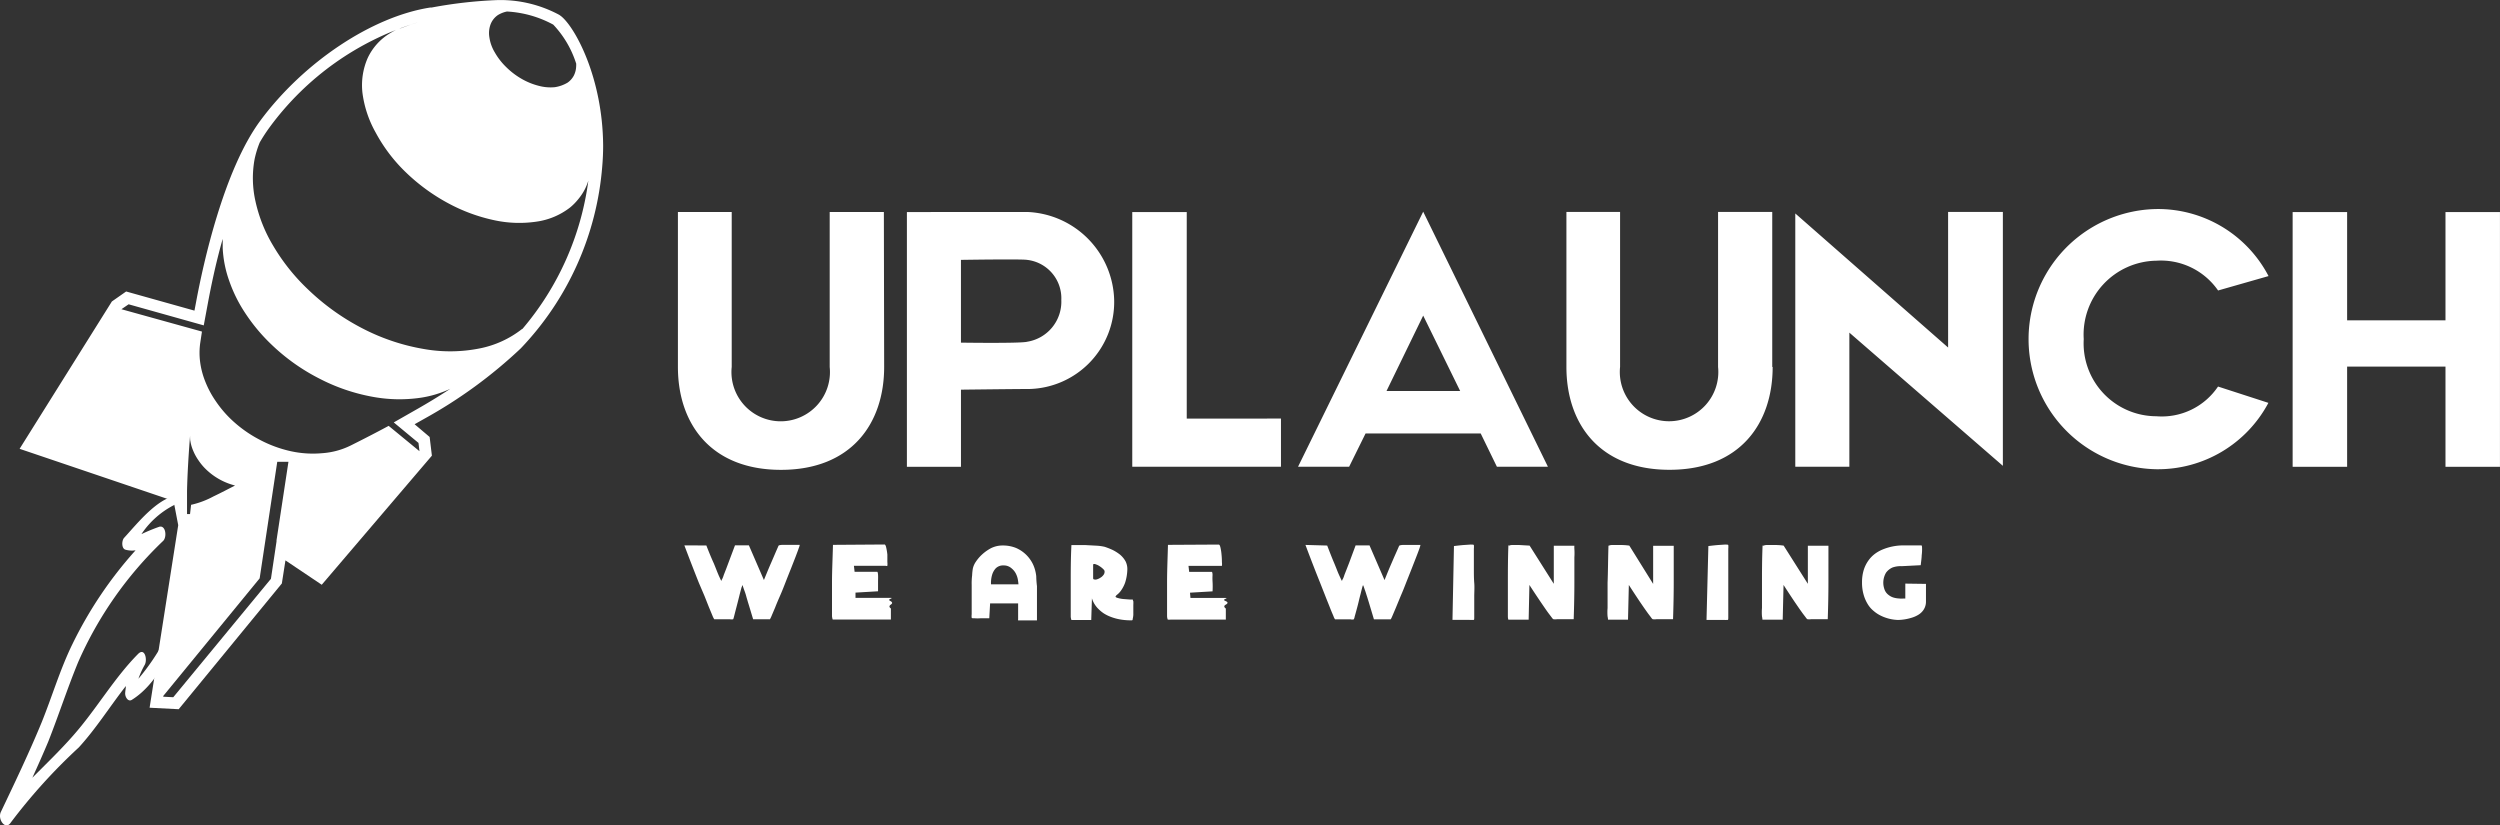
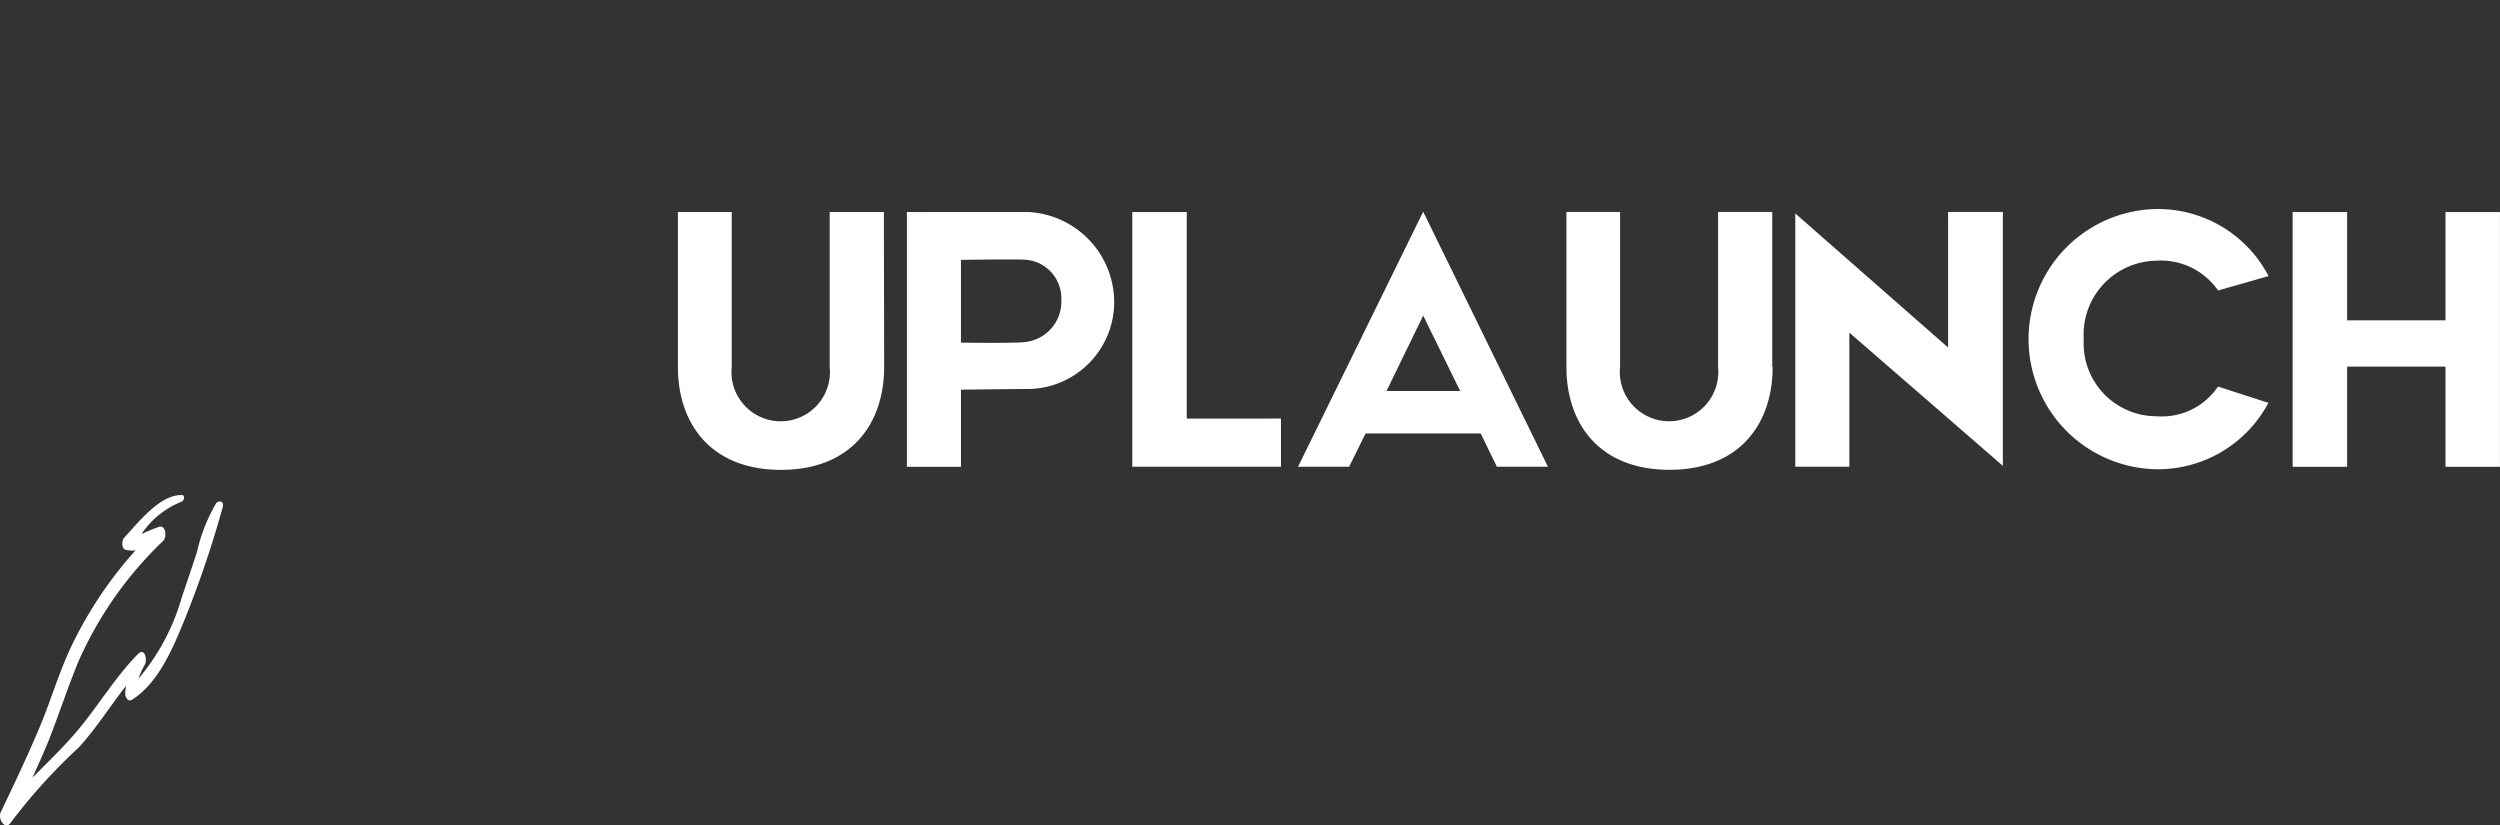
<svg xmlns="http://www.w3.org/2000/svg" id="uplaunch_logo" data-name="uplaunch logo" width="138.72" height="45.798" viewBox="0 0 138.72 45.798">
  <rect x="0" y="0" width="138.72" height="45.798" fill="#333333" stroke="none" />
  <g id="Layer_1" data-name="Layer 1">
    <g id="a1493737878424">
      <g id="SvgjsUse1058" transform="translate(37.615 11.604)">
        <path id="Path_61" data-name="Path 61" d="M101.665,36.828h0c0,3.146-1.826,5.708-5.724,5.708s-5.72-2.563-5.72-5.708v-8.6h2.985v8.6h0a2.733,2.733,0,1,0,5.437,0h0v-8.6h3.006Zm6.6-8.6h1.368a5.024,5.024,0,0,1,4.795,4.882,4.83,4.83,0,0,1-4.724,4.94h-.071c-.738,0-3.706.037-3.706.037v4.278h-3V28.231Zm1.33,7.2a2.249,2.249,0,0,0,1.9-2.319,2.143,2.143,0,0,0-1.9-2.224c-.3-.054-3.669,0-3.669,0v.186h0v4.406S109.136,35.526,109.59,35.431Zm14.088,4.262v2.674h-8.251V28.231h3.023V39.693Zm7.892-11.479,6.921,14.153h-2.831l-.9-1.848h-6.387l-.913,1.848h-2.835Zm-2.035,9.949h4.086l-2.051-4.183Zm21.426-1.335h0c0,3.146-1.826,5.708-5.724,5.708s-5.72-2.563-5.72-5.708v-8.6H142.5v8.6h0a2.733,2.733,0,1,0,5.437,0h0v-8.6h3.006v8.6Zm9.735-8.6h3.039V42.313l-8.518-7.391v7.44h-3V28.309l8.48,7.44Zm14.98,9.689,2.793.905a6.942,6.942,0,0,1-6.208,3.683,7.22,7.22,0,0,1,0-14.438,6.921,6.921,0,0,1,6.216,3.72l-2.8.8a3.857,3.857,0,0,0-3.423-1.653,4.1,4.1,0,0,0-4.032,4.353,4.045,4.045,0,0,0,4.032,4.278,3.76,3.76,0,0,0,3.423-1.653ZM188.3,28.231h3.023V42.367H188.3v-5.56h-5.458v5.56h-3.023V28.231h3.023v6.01H188.3Z" transform="translate(-90.22 -28.069)" fill="#fff" />
      </g>
      <g id="SvgjsUse1059" transform="translate(37.974 30.213)">
-         <path id="Path_62" data-name="Path 62" d="M92.3,73.144c.146.376.284.711.417,1,.05.124.1.244.146.364s.092.223.129.314l.1.215c.025.054.038.074.046.066a.28.28,0,0,1,.042-.1,1.232,1.232,0,0,0,.088-.227l.125-.318.133-.355.363-.967h.771l.834,1.926c.142-.347.271-.661.392-.938l.15-.347.133-.31.1-.227a.586.586,0,0,1,.05-.1.769.769,0,0,1,.2-.029h.963a.821.821,0,0,1-.054.178c-.038.12-.1.277-.171.467l-.258.661q-.15.372-.3.756c-.1.26-.2.513-.309.761s-.2.463-.275.657l-.2.471a1.177,1.177,0,0,1-.088.178h-.93c-.108-.351-.2-.67-.288-.947-.033-.12-.071-.236-.1-.347s-.067-.219-.1-.306-.058-.161-.075-.215a.206.206,0,0,0-.038-.083.481.481,0,0,1-.046.136l-.092.347c-.033.136-.071.289-.113.451s-.079.31-.117.451l-.092.36c-.025.1-.042.149-.054.153a.555.555,0,0,1-.171,0h-.871a.972.972,0,0,1-.092-.178l-.192-.463c-.079-.194-.163-.413-.263-.661l-.313-.732c-.238-.6-.509-1.294-.8-2.067Zm9.881-.054q.063,0,.1.174a3.134,3.134,0,0,1,.063.389v.413a.858.858,0,0,1,0,.207.118.118,0,0,1-.092,0h-1.764l.038.331h1.251c.025,0,.042.054.05.169s0,.24,0,.372v.541l-1.251.074v.293h1.91c.117,0,.138,0,.033.05s-.1.074,0,.128.125.12.021.19-.108.145,0,.219v.612H99.485a1.237,1.237,0,0,1-.175,0,.819.819,0,0,1-.038-.186V75.177c0-.6.033-1.285.054-2.067Zm8.464,2.294V77.3H109.6a.274.274,0,0,1,0-.083v-.86h-1.555l-.046.827h-.484a2.245,2.245,0,0,1-.334,0c-.1,0-.154,0-.158-.029a.724.724,0,0,1,0-.19V75.339a3.636,3.636,0,0,1,.025-.541,2.825,2.825,0,0,1,.038-.368,1.078,1.078,0,0,1,.163-.376,2.221,2.221,0,0,1,.354-.413,2.389,2.389,0,0,1,.5-.351,1.449,1.449,0,0,1,.63-.145,1.945,1.945,0,0,1,.738.132,1.851,1.851,0,0,1,.834.7,1.788,1.788,0,0,1,.2.413,2.167,2.167,0,0,1,.1.455,5.381,5.381,0,0,0,.038.541ZM108.8,74.252a.574.574,0,0,0-.446.165.924.924,0,0,0-.2.364,1.578,1.578,0,0,0-.058.521h1.522a2,2,0,0,0-.025-.215,1.162,1.162,0,0,0-.1-.343.9.9,0,0,0-.242-.318.641.641,0,0,0-.463-.174Zm7.163,1.9a.2.2,0,0,0,.029.083,1.707,1.707,0,0,1,0,.207v.554a1.229,1.229,0,0,1-.033.215q0,.087-.05.087a3.448,3.448,0,0,1-.65-.05,2.771,2.771,0,0,1-.513-.141,2.034,2.034,0,0,1-.392-.194,1.8,1.8,0,0,1-.275-.223,1.408,1.408,0,0,1-.384-.612l-.038,1.2h-1.1a.73.73,0,0,1-.038-.178c0-.116,0-.277,0-.475V75.19c0-.612,0-1.3.038-2.067h.788l.613.033a2.643,2.643,0,0,1,.442.062,4.073,4.073,0,0,1,.442.174,2.291,2.291,0,0,1,.417.265,1.325,1.325,0,0,1,.3.364.96.96,0,0,1,.1.479,2.6,2.6,0,0,1-.125.715,1.85,1.85,0,0,1-.213.413,1.107,1.107,0,0,1-.208.231.357.357,0,0,0-.108.116c0,.033.033.058.125.083a1.681,1.681,0,0,0,.313.058l.329.025a.842.842,0,0,0,.175,0Zm-2.147-1.124a.273.273,0,0,0,.142,0,.728.728,0,0,0,.2-.091.536.536,0,0,0,.171-.149.284.284,0,0,0,.067-.215c0-.033-.029-.079-.088-.132a1.129,1.129,0,0,0-.192-.149.733.733,0,0,0-.208-.1.143.143,0,0,0-.146,0v.719c0,.062,0,.107.038.112Zm6.913-1.934c.042,0,.075.058.1.174a2.809,2.809,0,0,1,.058.389c.013.128.021.273.021.413a.856.856,0,0,1,0,.207h-1.855l.038.331h1.251c.025,0,.042.054.046.169a2.944,2.944,0,0,0,0,.372,4.649,4.649,0,0,1,0,.541l-1.251.074.025.293h1.905c.117,0,.138,0,.033.05s-.1.074.025.128.125.12,0,.19-.1.145,0,.219v.612h-3.052a.593.593,0,0,1-.171,0,.608.608,0,0,1-.038-.186V75.177c0-.6.029-1.285.05-2.067Zm6.02.054c.146.376.275.711.4,1,.05.124.1.244.146.364s.092.223.133.314l.1.215c.025.054.042.074.046.066a.206.206,0,0,1,.042-.1,1.235,1.235,0,0,0,.088-.227l.125-.318.138-.355.359-.967h.771l.834,1.926c.138-.347.267-.661.388-.938l.15-.347.138-.31.1-.227a.35.35,0,0,1,.054-.1.756.756,0,0,1,.192-.029h.971a1.231,1.231,0,0,1-.05.178c-.042.12-.1.277-.175.467l-.258.661-.3.756c-.1.26-.2.513-.309.761l-.271.657-.2.471a1.177,1.177,0,0,1-.088.178h-.93l-.284-.947c-.038-.12-.071-.236-.108-.347s-.067-.219-.1-.306-.054-.161-.075-.215a.309.309,0,0,0-.038-.083.583.583,0,0,0-.046.136q-.038.136-.088.347c-.038.136-.075.289-.113.451s-.079.31-.117.451-.071.26-.1.36a.473.473,0,0,1-.05.153.362.362,0,0,1-.175,0h-.863a.642.642,0,0,1-.088-.178c-.05-.116-.117-.269-.192-.463s-.167-.413-.263-.661l-.3-.761c-.242-.6-.509-1.29-.8-2.067Zm7.034.029c.2-.025.379-.045.542-.058l.375-.025c.113,0,.175,0,.188.029a.961.961,0,0,1,0,.2v1.145c0,.252,0,.5.021.756s0,.5,0,.752v1.116c0,.12,0,.178-.029.182a2.2,2.2,0,0,1-.233,0h-.946Zm3.056-.021a.42.42,0,0,1,.179-.037h.392l.571.033,1.342,2.12V73.16h1.142a1.175,1.175,0,0,0,0,.178,3.443,3.443,0,0,1,0,.467V75.2q0,.905-.038,2.034h-.913a.66.66,0,0,1-.221,0,.386.386,0,0,1-.088-.1l-.167-.219c-.067-.091-.138-.19-.213-.3l-.238-.347c-.183-.273-.392-.583-.617-.934l-.042,1.926H136.8a.643.643,0,0,1-.025-.178V75.194c0-.6,0-1.294.029-2.067Zm5.537,0a.42.42,0,0,1,.175-.037h.392a3.586,3.586,0,0,1,.571.033l1.322,2.125V73.164h1.142V75.2q0,.905-.038,2.034h-.909a.685.685,0,0,1-.225,0,.386.386,0,0,1-.088-.1l-.167-.219-.213-.3-.238-.347c-.183-.273-.388-.583-.613-.934l-.046,1.926h-1.109a.99.99,0,0,0-.025-.178,2.871,2.871,0,0,1,0-.467v-1.4c.025-.6.025-1.294.05-2.067Zm5.524.021c.2-.025.379-.045.542-.058l.375-.025c.113,0,.175,0,.188.029a.96.96,0,0,1,0,.2v3.77c0,.12,0,.178-.029.182a2.2,2.2,0,0,1-.233,0h-.946Zm3.06-.021a.42.42,0,0,1,.175-.037h.371a3.586,3.586,0,0,1,.571.033l1.343,2.12V73.16h1.142V75.2q0,.905-.038,2.034h-.913a.66.66,0,0,1-.221,0,.386.386,0,0,1-.088-.1l-.167-.219c-.063-.091-.138-.19-.213-.3l-.238-.347c-.183-.273-.388-.583-.613-.934l-.046,1.926H150.9a.988.988,0,0,0-.025-.178,2.871,2.871,0,0,1,0-.467v-1.4c0-.6,0-1.294.033-2.067Zm9.014,2.12v.971a.816.816,0,0,1-.242.6.967.967,0,0,1-.25.182,1.457,1.457,0,0,1-.288.12,2.715,2.715,0,0,1-.771.128,2.334,2.334,0,0,1-1-.26,1.859,1.859,0,0,1-.367-.252,1.434,1.434,0,0,1-.317-.372,2.058,2.058,0,0,1-.225-.521,2.424,2.424,0,0,1-.088-.694,2.3,2.3,0,0,1,.1-.69,1.853,1.853,0,0,1,.258-.513,1.66,1.66,0,0,1,.359-.368,1.964,1.964,0,0,1,.417-.236,3,3,0,0,1,1.126-.231h1.034c.025,0,.038.058.038.169a2.483,2.483,0,0,1-.021.38c0,.136-.033.347-.054.55l-1.055.054a1.345,1.345,0,0,0-.513.074.912.912,0,0,0-.35.277,1.087,1.087,0,0,0-.071.992.654.654,0,0,0,.221.265.778.778,0,0,0,.288.141,1.382,1.382,0,0,0,.292.045,1.1,1.1,0,0,0,.233,0h.1v-.827Z" transform="translate(-91.08 -73.09)" fill="#fff" />
-       </g>
+         </g>
      <g id="SvgjsUse1060">
-         <path id="Path_63" data-name="Path 63" d="M32.641.882,32.6.854,32.562.825A6.9,6.9,0,0,0,29.139,0a24.744,24.744,0,0,0-3.661.413H25.4c-3.227.5-7.017,3.022-9.427,6.27-2.043,2.757-3.181,7.973-3.573,10.086l-.088.463-3.79-1.062-.792.554L2.61,24.9l8.543,2.893.258,1.343L9.823,39.266l1.614.083,5.724-6.977.2-1.281,2.014,1.352,6.112-7.163-.125-1.037-.834-.707.542-.306a26.255,26.255,0,0,0,5.345-3.9,16.5,16.5,0,0,0,4.524-10.1c.033-.38.05-.769.05-1.149C34.968,4.309,33.425,1.486,32.641.882ZM30.5,18.243a5.533,5.533,0,0,1-2.368,1.087,8.351,8.351,0,0,1-3.106.029,11.605,11.605,0,0,1-3.335-1.112,12.868,12.868,0,0,1-3.077-2.191,11.081,11.081,0,0,1-1.93-2.418,8.176,8.176,0,0,1-.988-2.48,5.849,5.849,0,0,1-.05-2.315,5.339,5.339,0,0,1,.288-.942,9.424,9.424,0,0,1,.559-.856,15.924,15.924,0,0,1,8.213-5.808l-.392.124-.542.2-.154.041-.154.07-.15.079-.146.087A3.163,3.163,0,0,0,21.918,3.23a3.757,3.757,0,0,0-.284,1.922,6.061,6.061,0,0,0,.734,2.2,8.882,8.882,0,0,0,1.668,2.2A10.6,10.6,0,0,0,26.4,11.278a9.554,9.554,0,0,0,2.531.934,6.542,6.542,0,0,0,2.356.083,3.933,3.933,0,0,0,1.872-.789,3.133,3.133,0,0,0,.467-.479,3.048,3.048,0,0,0,.359-.55,3.348,3.348,0,0,0,.183-.455A15.91,15.91,0,0,1,30.5,18.26Zm-7.129,5.192,1.372,1.137.054.459-1.709-1.405c-.613.331-1.292.682-2.051,1.062l-.083.041a4.2,4.2,0,0,1-1.547.413,5.71,5.71,0,0,1-1.739-.107,6.82,6.82,0,0,1-1.755-.649,6.935,6.935,0,0,1-1.6-1.153,6.212,6.212,0,0,1-.834-1,5.358,5.358,0,0,1-.567-1.066,4.491,4.491,0,0,1-.284-1.075,3.93,3.93,0,0,1,0-1.037l.1-.661-4.469-1.24.4-.273,4.169,1.17.217-1.166c.154-.827.417-2.17.834-3.633v.5a6.256,6.256,0,0,0,.35,1.794,7.933,7.933,0,0,0,.9,1.823,10,10,0,0,0,1.447,1.736A11.067,11.067,0,0,0,19.237,21a10.483,10.483,0,0,0,2.889,1,8.17,8.17,0,0,0,2.764.062,6,6,0,0,0,1.618-.492c-.692.455-1.317.827-1.78,1.091ZM16.865,30v.045l-.309,2.067-5.42,6.572-.555-.029v-.041l5.349-6.527.976-6.465h.621l-.659,4.34Zm-4.782-5.547a2.25,2.25,0,0,0,.158.55,2.758,2.758,0,0,0,.292.533,3.028,3.028,0,0,0,.417.5,3.581,3.581,0,0,0,1.614.9c-.388.2-.792.413-1.188.6a4.808,4.808,0,0,1-1.251.471l-.058.513H11.9V27.237c.021-.959.088-2.067.188-3.307a2.217,2.217,0,0,0-.008.525ZM33.492,3.507a1.324,1.324,0,0,1,0,.182,1.231,1.231,0,0,1-.129.5,1.1,1.1,0,0,1-.342.389,1.937,1.937,0,0,1-.717.256,2.522,2.522,0,0,1-.88-.074,3.721,3.721,0,0,1-.942-.38,4.141,4.141,0,0,1-.876-.665,3.633,3.633,0,0,1-.638-.827,2.232,2.232,0,0,1-.292-.827,1.394,1.394,0,0,1,.067-.715A1.1,1.1,0,0,1,29.16.825a1.712,1.712,0,0,1,.292-.136,1.646,1.646,0,0,1,.2-.054,6.064,6.064,0,0,1,2.568.727,5.6,5.6,0,0,1,1.267,2.145Z" transform="translate(-1.522 0.004)" fill="#fff" />
        <path id="Path_64" data-name="Path 64" d="M11.983,66.915a9.451,9.451,0,0,0-1.055,2.7c-.275.827-.55,1.653-.834,2.48A12.09,12.09,0,0,1,7.68,76.637a4.845,4.845,0,0,1,.354-.777c.154-.289,0-.955-.359-.612-1.343,1.348-2.339,3.1-3.619,4.547-.725.827-1.5,1.567-2.26,2.335.3-.661.6-1.331.88-2,.592-1.5,1.076-3,1.668-4.431a20.893,20.893,0,0,1,4.711-6.713c.213-.207.15-.868-.208-.785a9.663,9.663,0,0,0-1,.413,4.793,4.793,0,0,1,2.2-1.79c.163-.033.263-.376.038-.38-1.209-.025-2.393,1.5-3.2,2.377-.138.153-.15.6.083.657a1.324,1.324,0,0,0,.555.033,22.453,22.453,0,0,0-3.506,5.208c-.675,1.376-1.122,2.893-1.7,4.324C1.626,80.725.834,82.378.046,84.032c-.192.413.263,1.033.55.587a31.176,31.176,0,0,1,3.777-4.171c.955-1.042,1.73-2.282,2.61-3.406,0,.132-.033.265-.038.413,0,.215.171.475.367.355,1.468-.909,2.3-2.893,2.969-4.547a58.4,58.4,0,0,0,2.085-6.171C12.437,66.733,12.091,66.75,11.983,66.915Z" transform="translate(0 -38.975)" fill="#fff" />
      </g>
    </g>
  </g>
</svg>